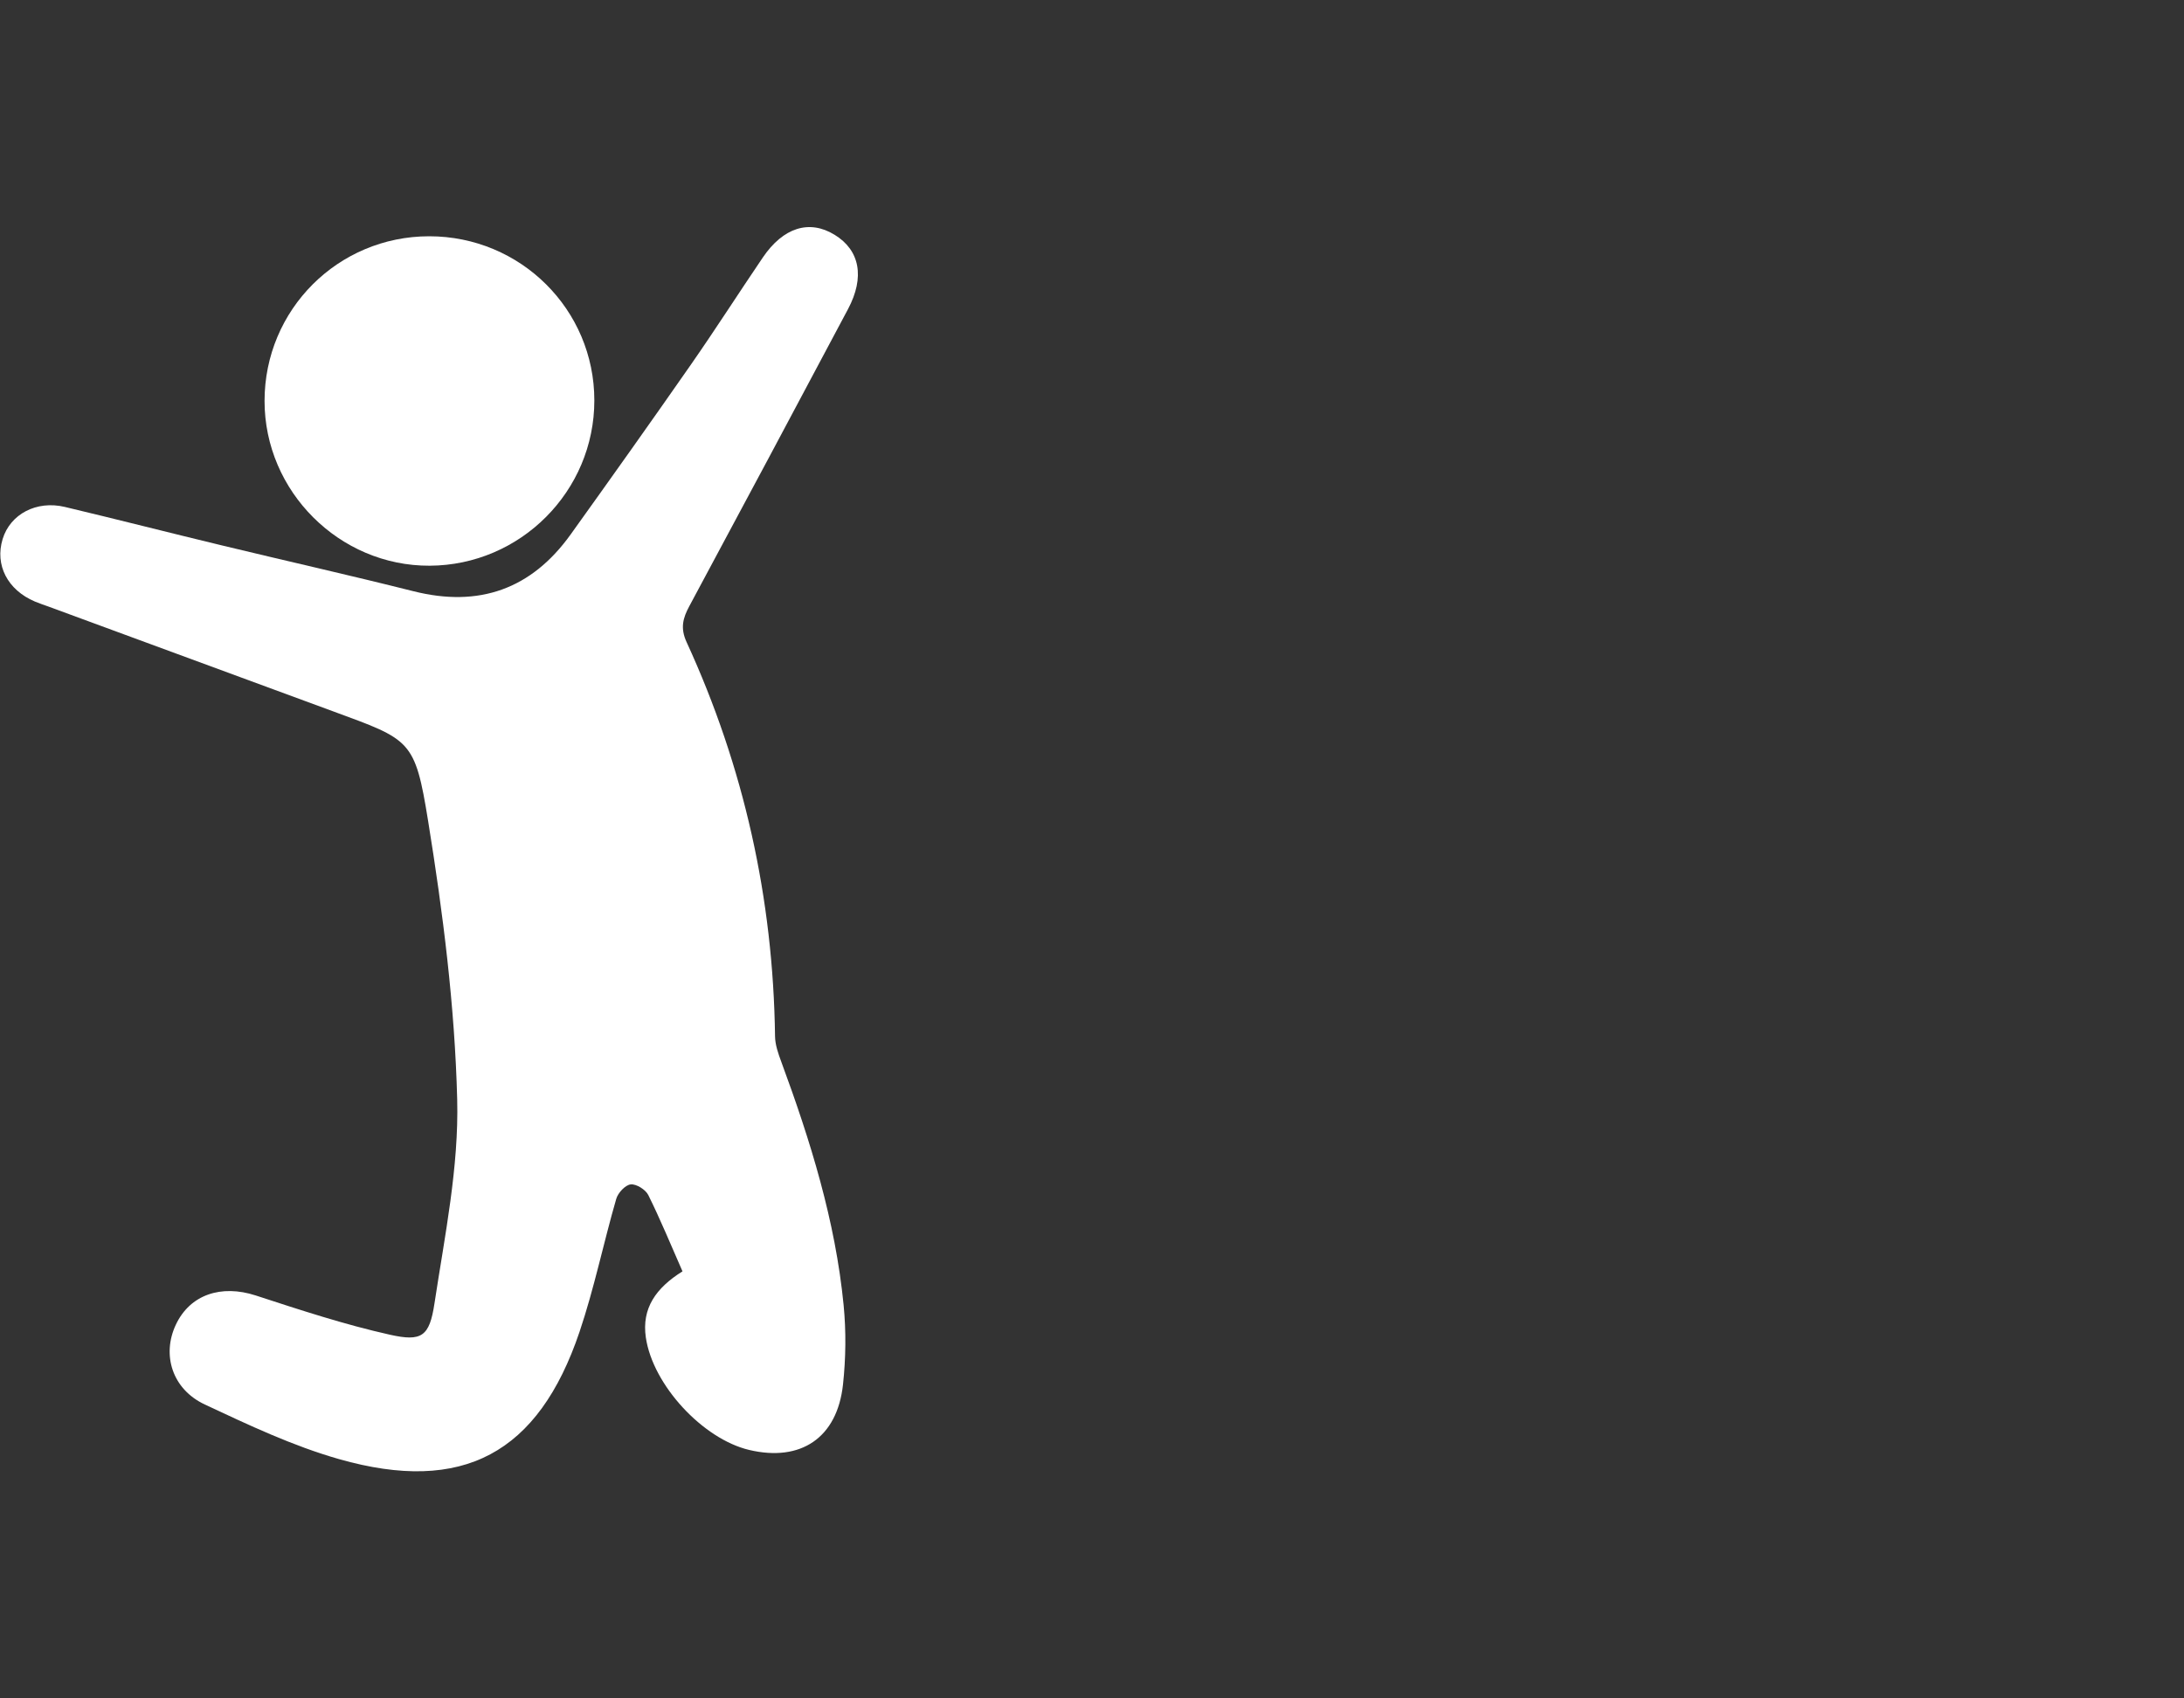
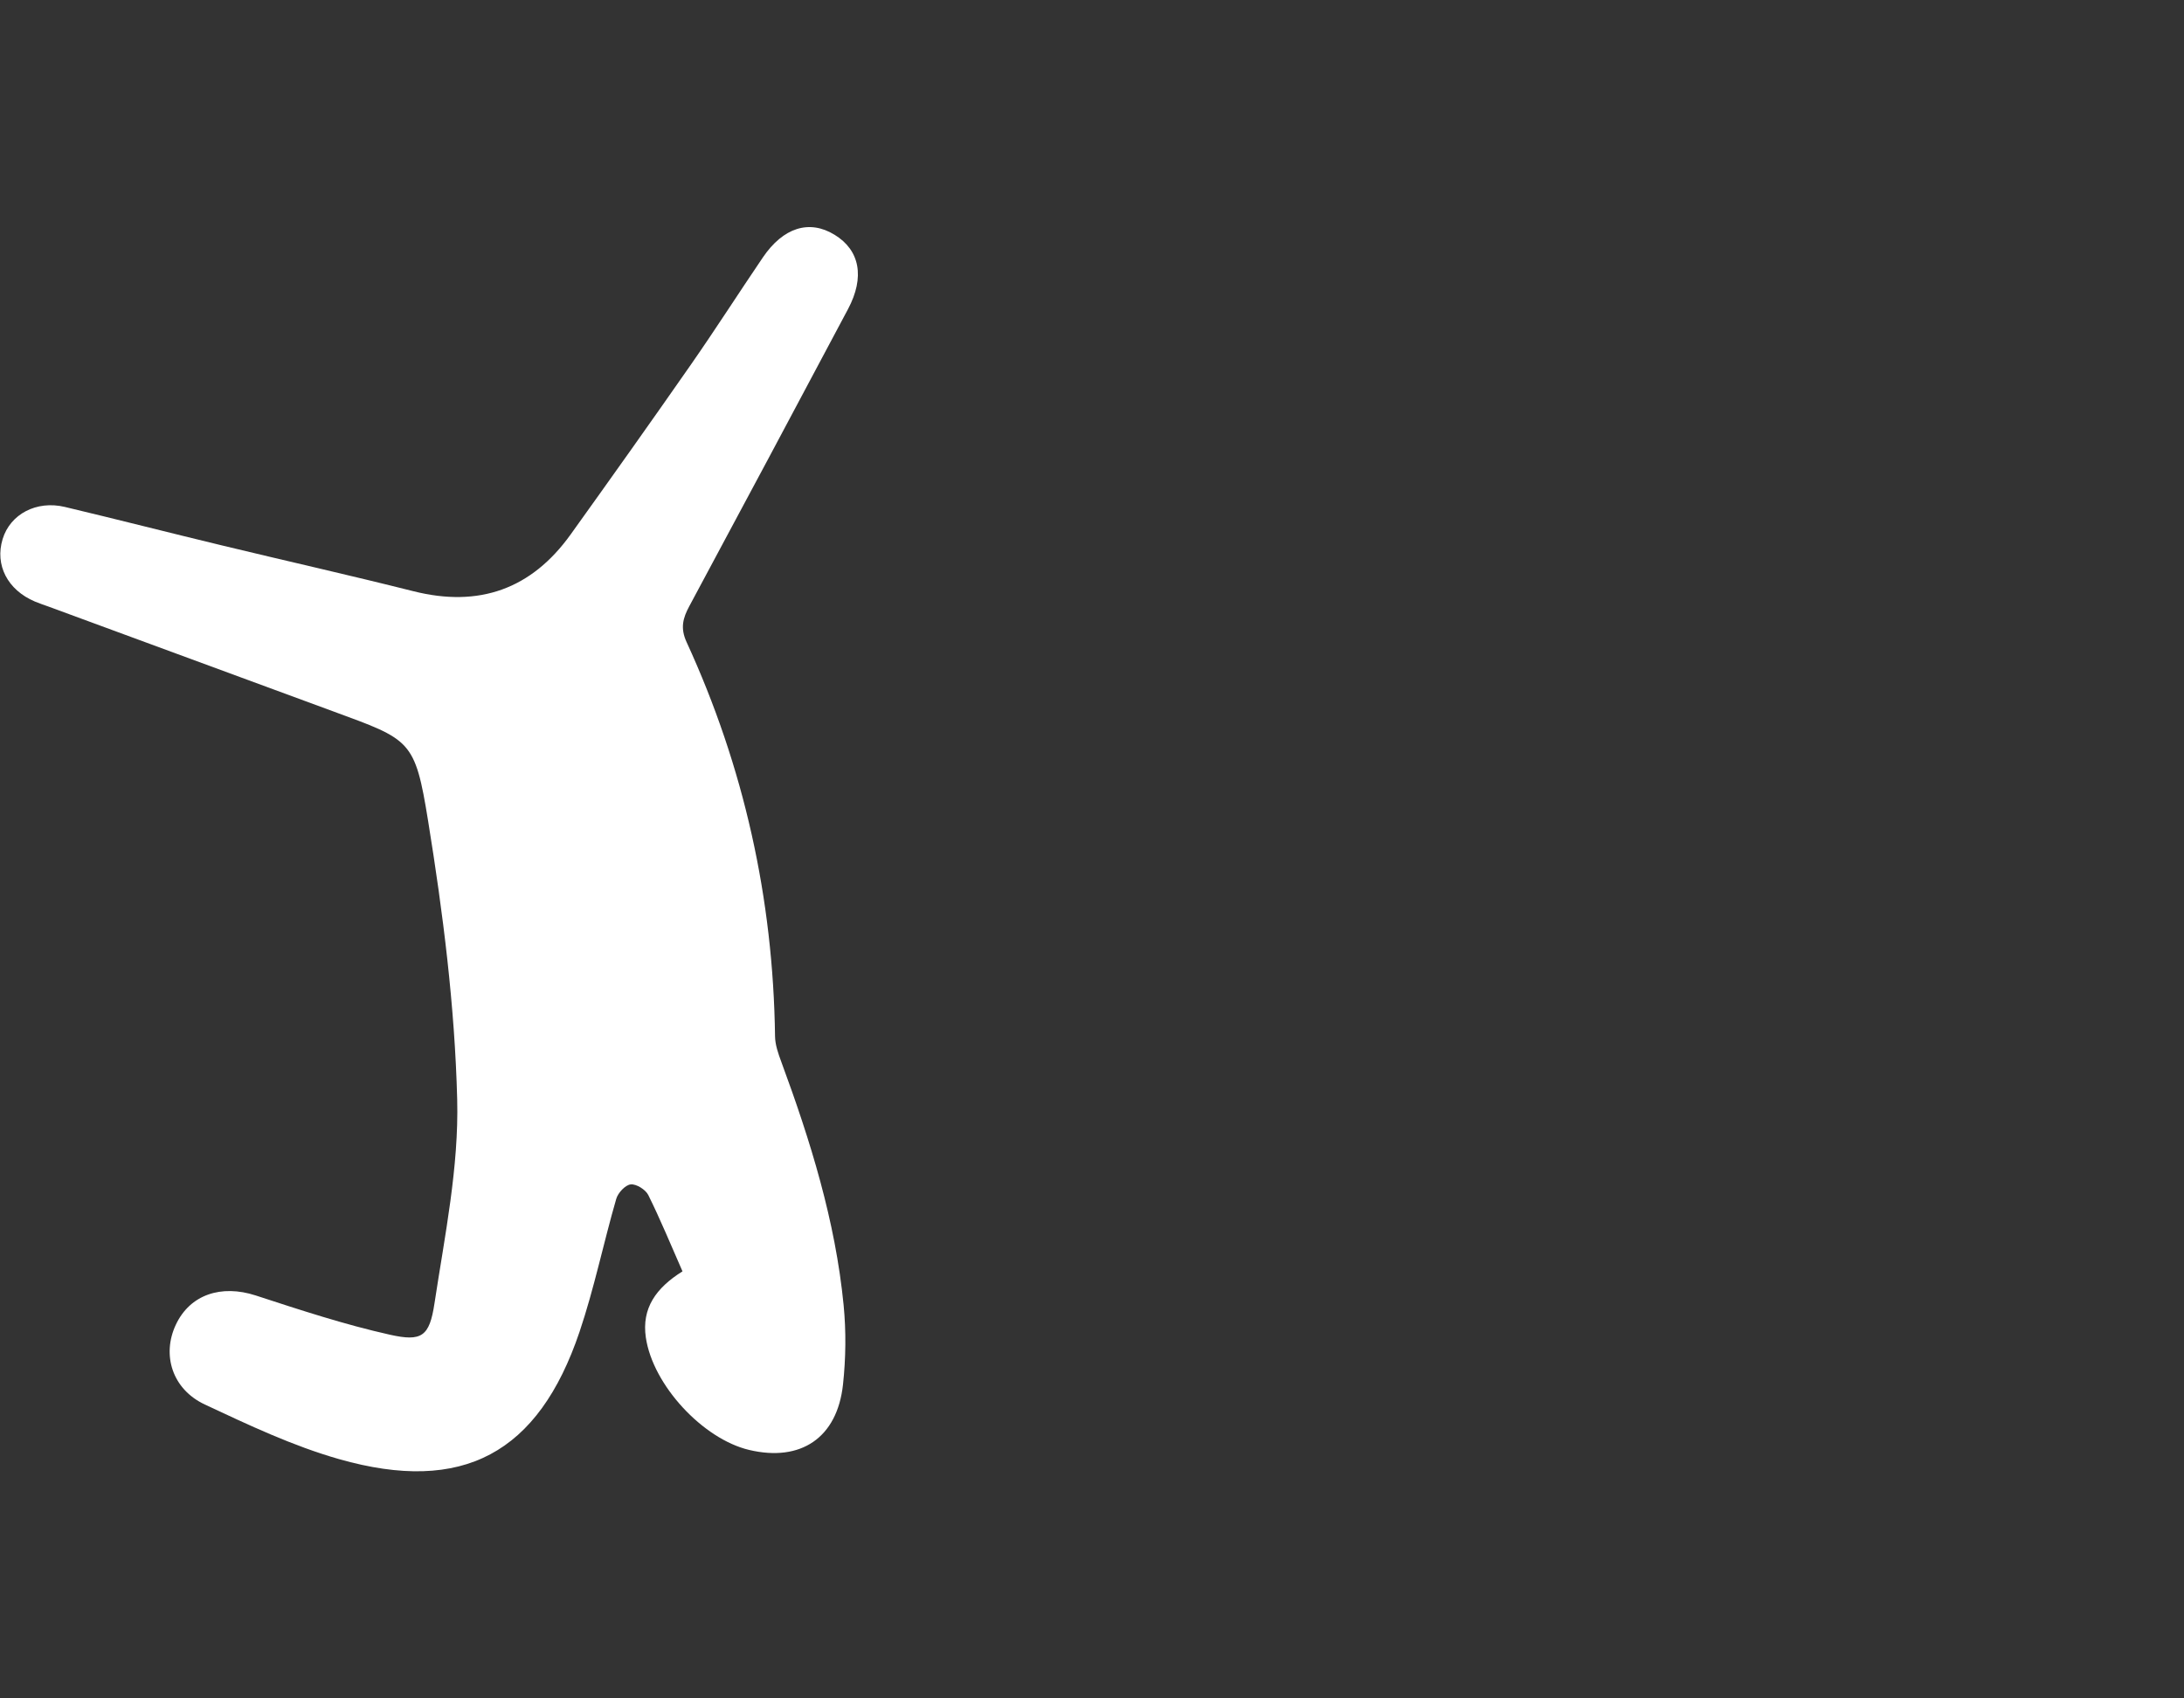
<svg xmlns="http://www.w3.org/2000/svg" id="Ebene_2" viewBox="0 0 450 350">
  <rect x="0" y="0" width="450" height="350" fill="#333333" stroke="none" />
  <defs>
    <style>.cls-1{fill:none;}.cls-2{fill:#fff;}</style>
  </defs>
  <g id="Ebene_1-2">
    <g>
-       <rect class="cls-1" width="450" height="350" />
      <g>
        <path class="cls-2" d="m140.62,261.99c-2.4-5.45-4.54-10.67-7.04-15.71-.56-1.13-2.48-2.33-3.63-2.2-1.12.12-2.62,1.74-2.98,2.99-2.63,9.1-4.54,18.44-7.56,27.39-8.47,25.08-24.06,33.49-49.55,26.23-9.52-2.71-18.64-7.03-27.65-11.25-6.73-3.15-8.9-10.22-5.99-16.43,2.92-6.23,9.36-8.36,16.48-6.04,9.13,2.98,18.3,6,27.66,8.09,6.55,1.46,8.13.35,9.16-6.46,2.12-13.96,5.04-28.08,4.68-42.06-.49-19.17-2.92-38.39-5.99-57.35-2.72-16.84-3.6-16.71-19.66-22.63-19.51-7.2-39.04-14.38-58.56-21.56-.94-.34-1.89-.65-2.81-1.04-5.63-2.39-8.27-7.52-6.64-12.87,1.56-5.13,6.96-8.02,12.83-6.62,10.85,2.58,21.65,5.35,32.49,7.96,13.1,3.16,26.25,6.12,39.33,9.41,13.52,3.4,24.31-.43,32.4-11.72,8.34-11.64,16.64-23.31,24.82-35.06,5.04-7.24,9.8-14.68,14.75-21.98,4.21-6.22,9.6-7.89,14.8-4.7,5.2,3.18,6.27,8.72,2.77,15.31-10.86,20.43-21.75,40.84-32.7,61.22-1.33,2.47-1.89,4.52-.57,7.4,11.84,25.76,17.85,52.86,18.23,81.22.02,1.76.65,3.57,1.28,5.26,6.01,16.28,11.15,32.8,12.85,50.15.53,5.42.46,10.99-.13,16.41-1.2,10.96-8.69,15.97-19.33,13.45-9.55-2.26-19.85-13.37-21.29-23.17-.88-6.01,2.06-10.2,7.55-13.63Z" />
-         <path class="cls-2" d="m122.46,82.53c0,18.69-15.23,33.97-33.94,34.05-18.59.08-34.02-15.33-34.01-33.96.01-18.8,15.13-33.92,33.92-33.93,18.83,0,34.03,15.1,34.03,33.83Z" />
      </g>
    </g>
  </g>
</svg>